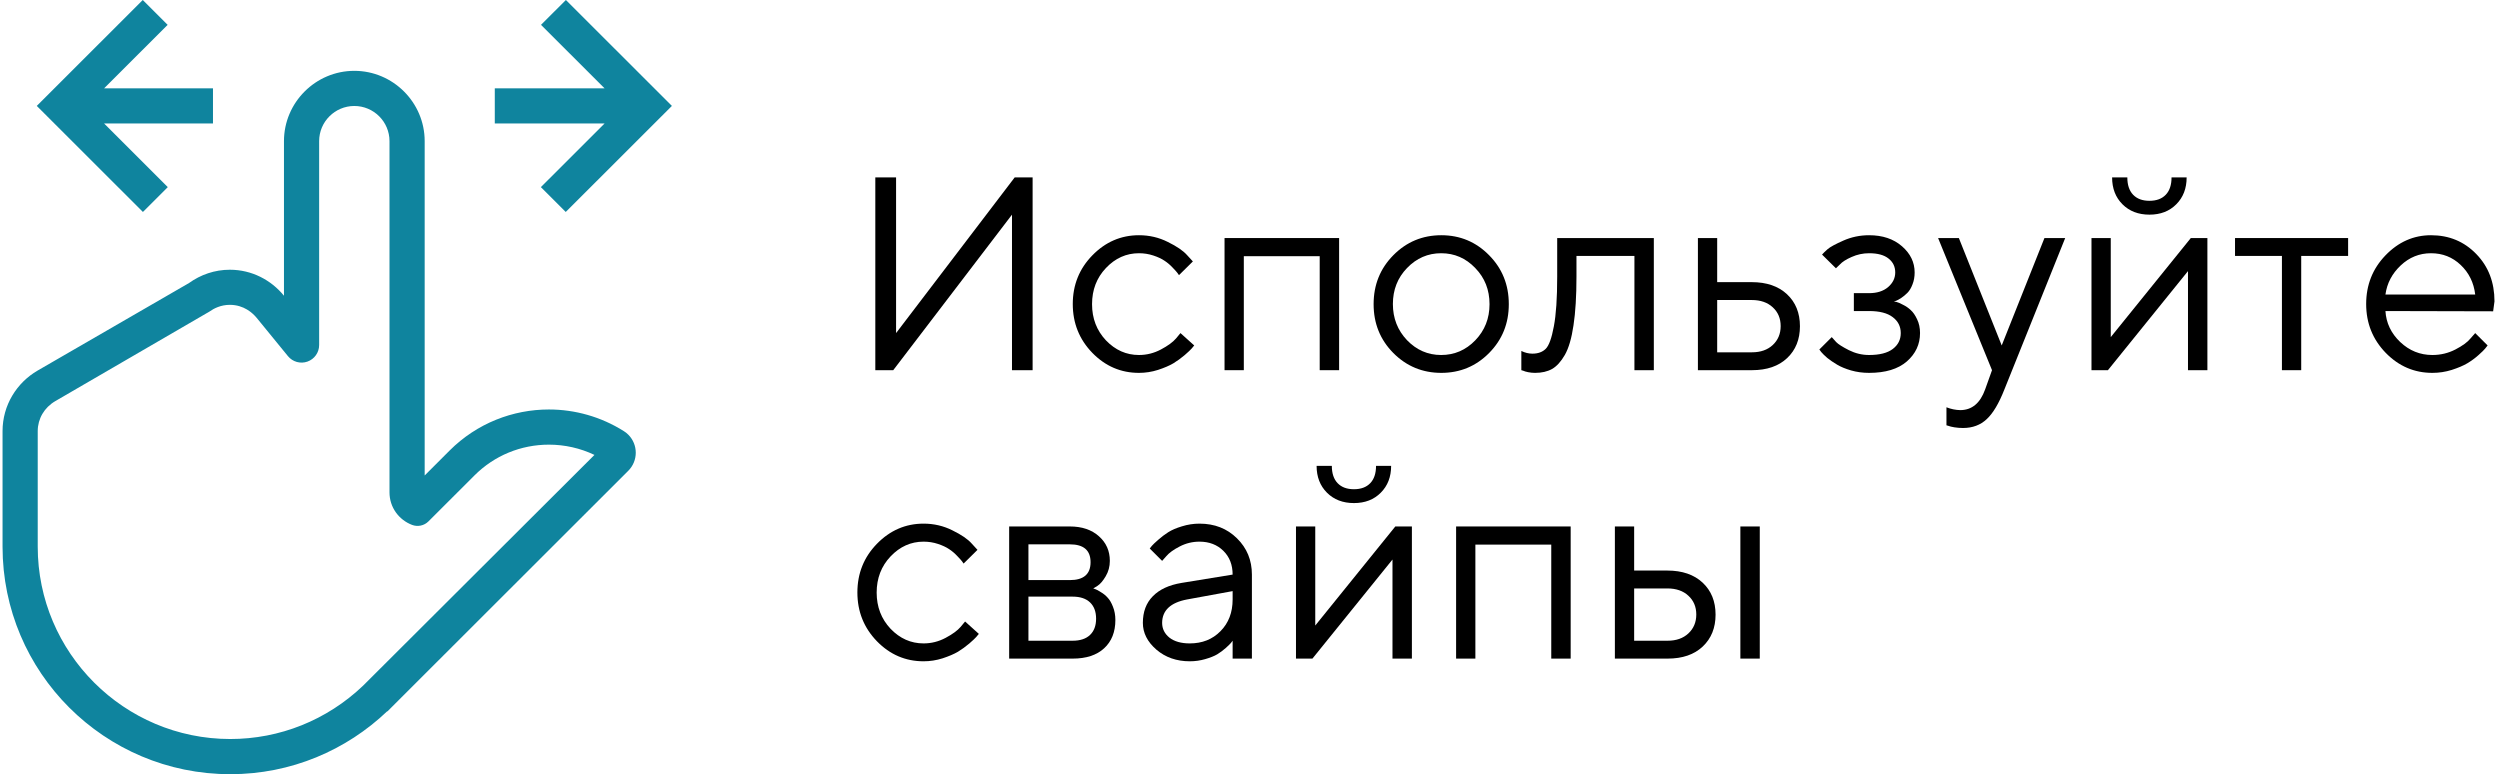
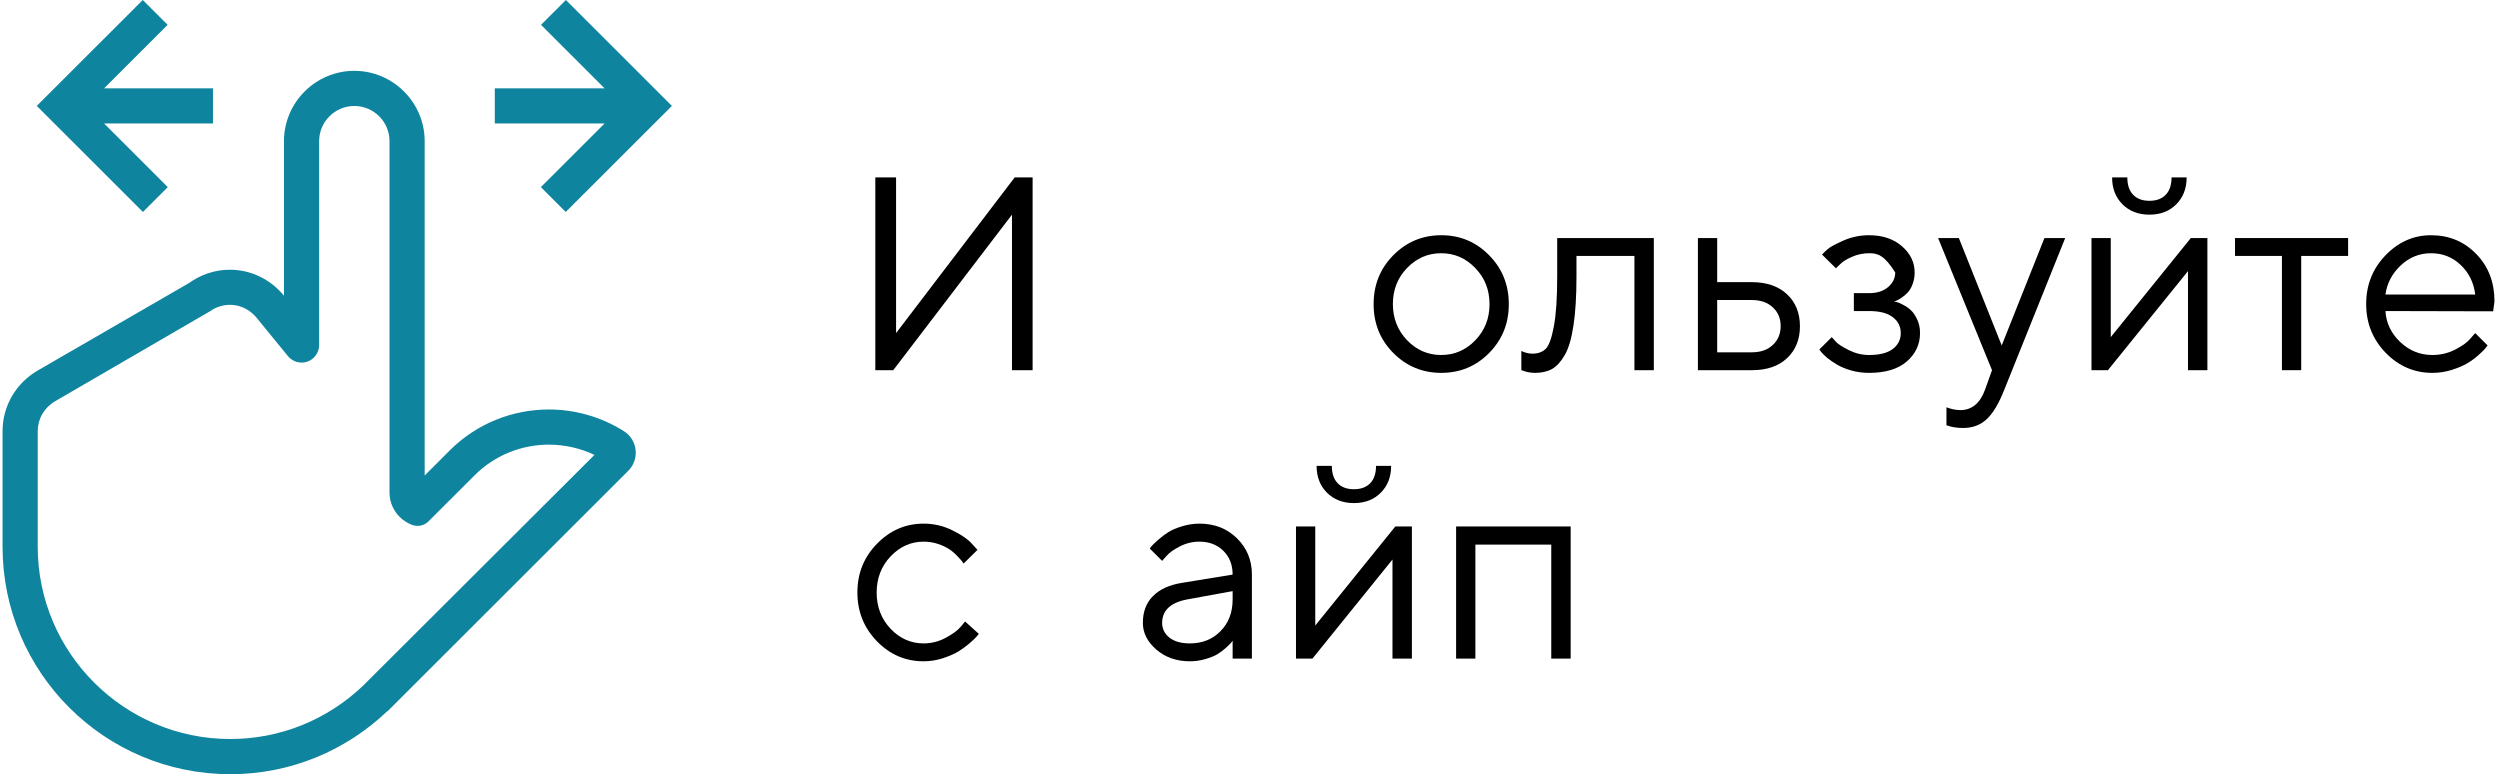
<svg xmlns="http://www.w3.org/2000/svg" width="310" height="96" viewBox="0 0 310 96" fill="none">
  <path fill-rule="evenodd" clip-rule="evenodd" d="M26.41 10.954H12.909L20.787 3.081L17.703 0L4.561 13.133L17.721 26.283L20.805 23.203L12.909 15.312H26.41V10.954ZM70.169 0L67.085 3.081L74.968 10.954H61.354V15.312H74.968L67.068 23.203L70.152 26.283L83.316 13.133L70.169 0ZM77.34 53.451C77.541 53.569 77.728 53.721 77.903 53.895C79.146 55.133 79.146 57.142 77.903 58.379L48.529 87.725L48.508 87.747L48.023 88.231L48.019 88.192C42.955 93.02 36.111 96 28.556 96C12.957 96 0.316 83.373 0.316 67.791V53.46C0.316 50.253 2.066 47.46 4.661 45.952L23.448 35.089C24.874 34.065 26.615 33.447 28.503 33.447C31.221 33.447 33.62 34.719 35.212 36.671V17.499C35.212 12.706 39.138 8.784 43.936 8.784C48.734 8.784 52.66 12.706 52.66 17.499V58.959L55.744 55.874C59.147 52.475 63.604 50.776 68.067 50.776C71.29 50.776 74.514 51.673 77.34 53.451ZM28.556 91.638C34.693 91.638 40.538 89.294 45.009 85.037L73.711 56.41C71.958 55.573 70.034 55.137 68.067 55.137C64.577 55.137 61.297 56.492 58.828 58.959L53.127 64.654C52.595 65.185 51.801 65.355 51.099 65.089C49.463 64.466 48.298 62.911 48.298 61.059V17.499C48.298 15.098 46.34 13.142 43.936 13.142C41.533 13.142 39.574 15.098 39.574 17.499V42.784C39.574 43.708 38.994 44.527 38.126 44.837C37.258 45.146 36.29 44.876 35.705 44.161L31.832 39.42C31.334 38.815 30.244 37.8 28.499 37.8C27.374 37.8 26.51 38.253 25.987 38.627L6.864 49.734C5.494 50.532 4.678 51.922 4.678 53.455V67.787C4.678 80.941 15.387 91.638 28.556 91.638Z" fill="#0F849E" />
  <path d="M128.044 45.903H125.487V26.617L110.762 45.903H108.539V22H111.113V41.303L125.821 22H128.044V45.903Z" fill="black" />
-   <path d="M135.448 43.753C133.832 42.086 133.024 40.069 133.024 37.702C133.024 35.335 133.832 33.324 135.448 31.668C137.074 30.001 139.002 29.168 141.231 29.168C142.512 29.168 143.704 29.445 144.807 30.001C145.921 30.546 146.718 31.09 147.197 31.635L147.916 32.418L146.194 34.118C146.15 34.052 146.083 33.957 145.994 33.835C145.905 33.713 145.704 33.49 145.392 33.168C145.091 32.846 144.763 32.568 144.406 32.335C144.05 32.09 143.587 31.873 143.019 31.685C142.451 31.496 141.854 31.401 141.231 31.401C139.659 31.401 138.295 32.012 137.136 33.235C135.988 34.446 135.414 35.941 135.414 37.719C135.414 39.486 135.988 40.98 137.136 42.203C138.295 43.414 139.659 44.02 141.231 44.02C142.189 44.02 143.097 43.792 143.955 43.336C144.813 42.88 145.437 42.425 145.827 41.969L146.378 41.303L148.083 42.836C148.016 42.925 147.91 43.053 147.765 43.219C147.632 43.375 147.342 43.647 146.896 44.036C146.451 44.414 145.983 44.753 145.492 45.053C145.002 45.342 144.367 45.614 143.587 45.87C142.818 46.114 142.033 46.236 141.231 46.236C138.991 46.236 137.063 45.409 135.448 43.753Z" fill="black" />
-   <path d="M163.643 45.903V31.768H154.233V45.903H151.843V29.518H166.05V45.903H163.643Z" fill="black" />
  <path d="M182.93 42.203C184.111 40.98 184.702 39.486 184.702 37.719C184.702 35.941 184.111 34.446 182.93 33.235C181.76 32.012 180.351 31.401 178.702 31.401C177.064 31.401 175.654 32.012 174.473 33.235C173.303 34.446 172.718 35.935 172.718 37.702C172.718 39.458 173.303 40.953 174.473 42.186C175.654 43.408 177.064 44.02 178.702 44.02C180.351 44.02 181.76 43.414 182.93 42.203ZM172.769 43.77C171.142 42.125 170.328 40.108 170.328 37.719C170.328 35.318 171.142 33.296 172.769 31.651C174.406 29.995 176.39 29.168 178.719 29.168C181.047 29.168 183.025 29.995 184.652 31.651C186.279 33.296 187.092 35.318 187.092 37.719C187.092 40.108 186.279 42.125 184.652 43.77C183.025 45.414 181.047 46.236 178.719 46.236C176.39 46.236 174.406 45.414 172.769 43.77Z" fill="black" />
  <path d="M193.092 29.518H205.075V45.903H202.669V31.735H195.482V34.302C195.482 36.713 195.359 38.724 195.114 40.336C194.88 41.936 194.524 43.158 194.045 44.003C193.566 44.836 193.036 45.42 192.457 45.753C191.877 46.075 191.176 46.236 190.351 46.236C190.072 46.236 189.788 46.209 189.499 46.153C189.22 46.098 189.014 46.036 188.88 45.97L188.646 45.903V43.52C189.103 43.742 189.56 43.853 190.017 43.853C190.719 43.853 191.27 43.653 191.671 43.253C192.072 42.853 192.407 41.93 192.674 40.486C192.953 39.041 193.092 36.98 193.092 34.302V29.518Z" fill="black" />
  <path d="M212.931 43.686H217.243C218.312 43.686 219.17 43.386 219.817 42.786C220.474 42.175 220.803 41.392 220.803 40.436C220.803 39.48 220.474 38.702 219.817 38.102C219.17 37.502 218.301 37.202 217.209 37.202H212.931V43.686ZM221.588 36.485C222.658 37.485 223.193 38.808 223.193 40.452C223.193 42.086 222.663 43.403 221.605 44.403C220.546 45.403 219.092 45.903 217.243 45.903H210.541V29.518H212.931V34.985H217.209C219.059 34.985 220.519 35.485 221.588 36.485Z" fill="black" />
-   <path d="M237.416 33.785C237.416 34.329 237.327 34.824 237.148 35.268C236.981 35.713 236.769 36.063 236.513 36.319C236.268 36.563 236.012 36.774 235.744 36.952C235.488 37.119 235.276 37.235 235.109 37.302L234.842 37.369C234.931 37.391 235.048 37.419 235.193 37.452C235.349 37.485 235.605 37.596 235.962 37.785C236.329 37.963 236.652 38.185 236.931 38.452C237.221 38.708 237.483 39.086 237.717 39.586C237.962 40.086 238.084 40.658 238.084 41.303C238.084 42.692 237.538 43.864 236.446 44.82C235.354 45.764 233.794 46.236 231.767 46.236C230.987 46.236 230.246 46.136 229.544 45.937C228.853 45.736 228.274 45.498 227.806 45.22C227.338 44.942 226.931 44.664 226.585 44.386C226.251 44.097 226 43.853 225.833 43.653L225.599 43.336L227.137 41.803C227.271 41.958 227.455 42.164 227.689 42.419C227.934 42.675 228.457 43.008 229.26 43.419C230.062 43.82 230.897 44.02 231.767 44.02C233.07 44.02 234.051 43.77 234.708 43.27C235.366 42.769 235.694 42.114 235.694 41.303C235.694 40.48 235.36 39.819 234.691 39.319C234.034 38.819 233.059 38.569 231.767 38.569H229.878V36.352H231.767C232.747 36.352 233.533 36.102 234.123 35.602C234.714 35.091 235.009 34.485 235.009 33.785C235.009 33.074 234.736 32.501 234.19 32.068C233.644 31.623 232.836 31.401 231.767 31.401C231.009 31.401 230.285 31.557 229.594 31.868C228.914 32.168 228.429 32.479 228.14 32.801L227.655 33.268L225.934 31.568C226.09 31.39 226.318 31.168 226.619 30.901C226.92 30.634 227.572 30.279 228.574 29.834C229.577 29.39 230.641 29.168 231.767 29.168C233.438 29.168 234.797 29.623 235.845 30.535C236.892 31.446 237.416 32.529 237.416 33.785Z" fill="black" />
+   <path d="M237.416 33.785C237.416 34.329 237.327 34.824 237.148 35.268C236.981 35.713 236.769 36.063 236.513 36.319C236.268 36.563 236.012 36.774 235.744 36.952C235.488 37.119 235.276 37.235 235.109 37.302L234.842 37.369C234.931 37.391 235.048 37.419 235.193 37.452C235.349 37.485 235.605 37.596 235.962 37.785C236.329 37.963 236.652 38.185 236.931 38.452C237.221 38.708 237.483 39.086 237.717 39.586C237.962 40.086 238.084 40.658 238.084 41.303C238.084 42.692 237.538 43.864 236.446 44.82C235.354 45.764 233.794 46.236 231.767 46.236C230.987 46.236 230.246 46.136 229.544 45.937C228.853 45.736 228.274 45.498 227.806 45.22C227.338 44.942 226.931 44.664 226.585 44.386C226.251 44.097 226 43.853 225.833 43.653L225.599 43.336L227.137 41.803C227.271 41.958 227.455 42.164 227.689 42.419C227.934 42.675 228.457 43.008 229.26 43.419C230.062 43.82 230.897 44.02 231.767 44.02C233.07 44.02 234.051 43.77 234.708 43.27C235.366 42.769 235.694 42.114 235.694 41.303C235.694 40.48 235.36 39.819 234.691 39.319C234.034 38.819 233.059 38.569 231.767 38.569H229.878V36.352H231.767C232.747 36.352 233.533 36.102 234.123 35.602C234.714 35.091 235.009 34.485 235.009 33.785C233.644 31.623 232.836 31.401 231.767 31.401C231.009 31.401 230.285 31.557 229.594 31.868C228.914 32.168 228.429 32.479 228.14 32.801L227.655 33.268L225.934 31.568C226.09 31.39 226.318 31.168 226.619 30.901C226.92 30.634 227.572 30.279 228.574 29.834C229.577 29.39 230.641 29.168 231.767 29.168C233.438 29.168 234.797 29.623 235.845 30.535C236.892 31.446 237.416 32.529 237.416 33.785Z" fill="black" />
  <path d="M246.157 48.287L247.009 45.903L240.324 29.518H242.898L248.212 42.836L253.511 29.518H256.084L248.547 48.287C247.867 50.02 247.137 51.248 246.357 51.971C245.577 52.704 244.597 53.071 243.416 53.071C243.048 53.071 242.692 53.043 242.346 52.987C242.012 52.932 241.761 52.871 241.594 52.804L241.36 52.737V50.504C241.928 50.726 242.497 50.843 243.065 50.854C244.513 50.854 245.544 49.998 246.157 48.287Z" fill="black" />
  <path d="M264.508 24.15C264.987 24.65 265.661 24.9 266.53 24.9C267.399 24.9 268.074 24.65 268.553 24.15C269.032 23.65 269.271 22.933 269.271 22H271.143C271.143 23.367 270.714 24.478 269.856 25.334C269.009 26.189 267.901 26.617 266.53 26.617C265.16 26.617 264.046 26.189 263.188 25.334C262.33 24.478 261.901 23.367 261.901 22H263.789C263.789 22.933 264.029 23.65 264.508 24.15ZM271.661 29.518H273.717V45.903H271.31V33.618L261.383 45.903H259.344V29.518H261.734V41.803L271.661 29.518Z" fill="black" />
  <path d="M277.143 31.735V29.518H291.166V31.735H285.35V45.903H282.959V31.735H277.143Z" fill="black" />
  <path d="M309.149 38.602L295.795 38.569C295.884 40.047 296.492 41.325 297.617 42.403C298.754 43.481 300.085 44.02 301.612 44.02C302.637 44.02 303.589 43.792 304.47 43.336C305.35 42.88 305.974 42.425 306.341 41.969L306.926 41.303L308.464 42.836C308.397 42.925 308.297 43.053 308.163 43.219C308.041 43.375 307.762 43.647 307.328 44.036C306.904 44.414 306.442 44.753 305.94 45.053C305.45 45.342 304.809 45.614 304.018 45.87C303.238 46.114 302.436 46.236 301.612 46.236C299.372 46.236 297.444 45.409 295.829 43.753C294.213 42.086 293.405 40.069 293.405 37.702C293.405 35.335 294.202 33.324 295.795 31.668C297.4 30.001 299.283 29.168 301.444 29.168C303.684 29.168 305.556 29.945 307.06 31.501C308.564 33.046 309.316 35.002 309.316 37.369L309.149 38.602ZM305.121 32.851C304.107 31.885 302.882 31.401 301.444 31.401C300.007 31.401 298.754 31.907 297.684 32.918C296.614 33.929 295.985 35.13 295.795 36.519H306.926C306.748 35.041 306.146 33.818 305.121 32.851Z" fill="black" />
  <path d="M108.74 79.516C107.124 77.85 106.316 75.832 106.316 73.466C106.316 71.099 107.124 69.087 108.74 67.431C110.367 65.764 112.294 64.931 114.523 64.931C115.804 64.931 116.996 65.209 118.099 65.764C119.214 66.309 120.01 66.854 120.489 67.398L121.208 68.181L119.487 69.882C119.442 69.815 119.375 69.721 119.286 69.598C119.197 69.476 118.996 69.254 118.684 68.932C118.383 68.609 118.055 68.332 117.698 68.098C117.342 67.854 116.879 67.637 116.311 67.448C115.743 67.259 115.147 67.165 114.523 67.165C112.952 67.165 111.587 67.776 110.428 68.998C109.28 70.21 108.706 71.704 108.706 73.482C108.706 75.249 109.28 76.744 110.428 77.966C111.587 79.177 112.952 79.783 114.523 79.783C115.481 79.783 116.389 79.555 117.247 79.1C118.105 78.644 118.729 78.188 119.119 77.733L119.67 77.066L121.375 78.6C121.308 78.689 121.202 78.816 121.058 78.983C120.924 79.138 120.634 79.411 120.188 79.8C119.743 80.177 119.275 80.516 118.785 80.817C118.294 81.105 117.659 81.378 116.879 81.633C116.11 81.878 115.325 82 114.523 82C112.283 82 110.355 81.172 108.74 79.516Z" fill="black" />
-   <path d="M125.136 65.281H132.657C134.161 65.281 135.364 65.687 136.267 66.498C137.169 67.298 137.62 68.315 137.62 69.548C137.62 70.248 137.448 70.887 137.102 71.465C136.768 72.032 136.428 72.427 136.083 72.649L135.565 72.966C135.632 72.988 135.726 73.021 135.849 73.066C135.983 73.11 136.205 73.232 136.517 73.432C136.841 73.621 137.119 73.849 137.353 74.116C137.598 74.371 137.815 74.743 138.005 75.232C138.205 75.721 138.306 76.272 138.306 76.883C138.306 78.361 137.843 79.528 136.918 80.383C135.994 81.239 134.69 81.667 133.008 81.667H125.136V65.281ZM133.008 73.982H127.526V79.45H133.008C133.944 79.45 134.662 79.211 135.164 78.733C135.665 78.255 135.916 77.583 135.916 76.716C135.916 75.849 135.665 75.177 135.164 74.699C134.662 74.221 133.944 73.982 133.008 73.982ZM132.657 71.932C134.373 71.932 135.23 71.193 135.23 69.715C135.23 68.237 134.373 67.498 132.657 67.498H127.526V71.932H132.657Z" fill="black" />
  <path d="M146.512 72.282L152.846 71.249C152.846 70.037 152.462 69.054 151.693 68.298C150.924 67.543 149.938 67.165 148.735 67.165C147.866 67.165 147.047 67.365 146.278 67.765C145.52 68.154 144.969 68.554 144.623 68.965L144.105 69.548L142.568 68.015C142.634 67.926 142.724 67.815 142.835 67.681C142.958 67.537 143.214 67.293 143.604 66.948C144.005 66.592 144.423 66.276 144.857 65.998C145.292 65.72 145.86 65.476 146.562 65.264C147.275 65.042 147.999 64.931 148.735 64.931C150.607 64.931 152.155 65.537 153.381 66.748C154.618 67.959 155.236 69.46 155.236 71.249V81.667H152.846V79.45C152.802 79.516 152.729 79.611 152.629 79.733C152.54 79.844 152.328 80.05 151.994 80.35C151.671 80.639 151.32 80.9 150.941 81.133C150.562 81.356 150.061 81.555 149.437 81.733C148.824 81.911 148.189 82 147.531 82C145.894 82 144.512 81.517 143.387 80.55C142.272 79.583 141.715 78.477 141.715 77.233C141.715 75.866 142.127 74.766 142.952 73.932C143.777 73.088 144.963 72.538 146.512 72.282ZM147.531 79.783C149.08 79.783 150.35 79.277 151.342 78.266C152.345 77.255 152.846 75.944 152.846 74.332V73.299L147.197 74.332C145.147 74.721 144.116 75.688 144.105 77.233C144.105 77.966 144.406 78.577 145.008 79.066C145.621 79.544 146.462 79.783 147.531 79.783Z" fill="black" />
  <path d="M165.866 59.914C166.345 60.414 167.019 60.664 167.888 60.664C168.757 60.664 169.431 60.414 169.911 59.914C170.39 59.414 170.629 58.697 170.629 57.764H172.501C172.501 59.13 172.072 60.242 171.214 61.097C170.367 61.953 169.259 62.381 167.888 62.381C166.518 62.381 165.404 61.953 164.546 61.097C163.688 60.242 163.259 59.13 163.259 57.764H165.147C165.147 58.697 165.387 59.414 165.866 59.914ZM173.019 65.281H175.075V81.667H172.668V69.382L162.741 81.667H160.702V65.281H163.092V77.566L173.019 65.281Z" fill="black" />
  <path d="M192.357 81.667V67.531H182.947V81.667H180.557V65.281H194.763V81.667H192.357Z" fill="black" />
-   <path d="M218.212 65.281V81.667H215.805V65.281H218.212ZM202.635 79.45H206.78C207.85 79.45 208.708 79.15 209.354 78.549C210.011 77.938 210.34 77.155 210.34 76.199C210.34 75.244 210.011 74.466 209.354 73.866C208.708 73.266 207.839 72.966 206.747 72.966H202.635V79.45ZM211.126 72.249C212.195 73.249 212.73 74.571 212.73 76.216C212.73 77.85 212.201 79.166 211.142 80.166C210.084 81.167 208.63 81.667 206.78 81.667H200.245V65.281H202.635V70.749H206.747C208.596 70.749 210.056 71.249 211.126 72.249Z" fill="black" />
</svg>